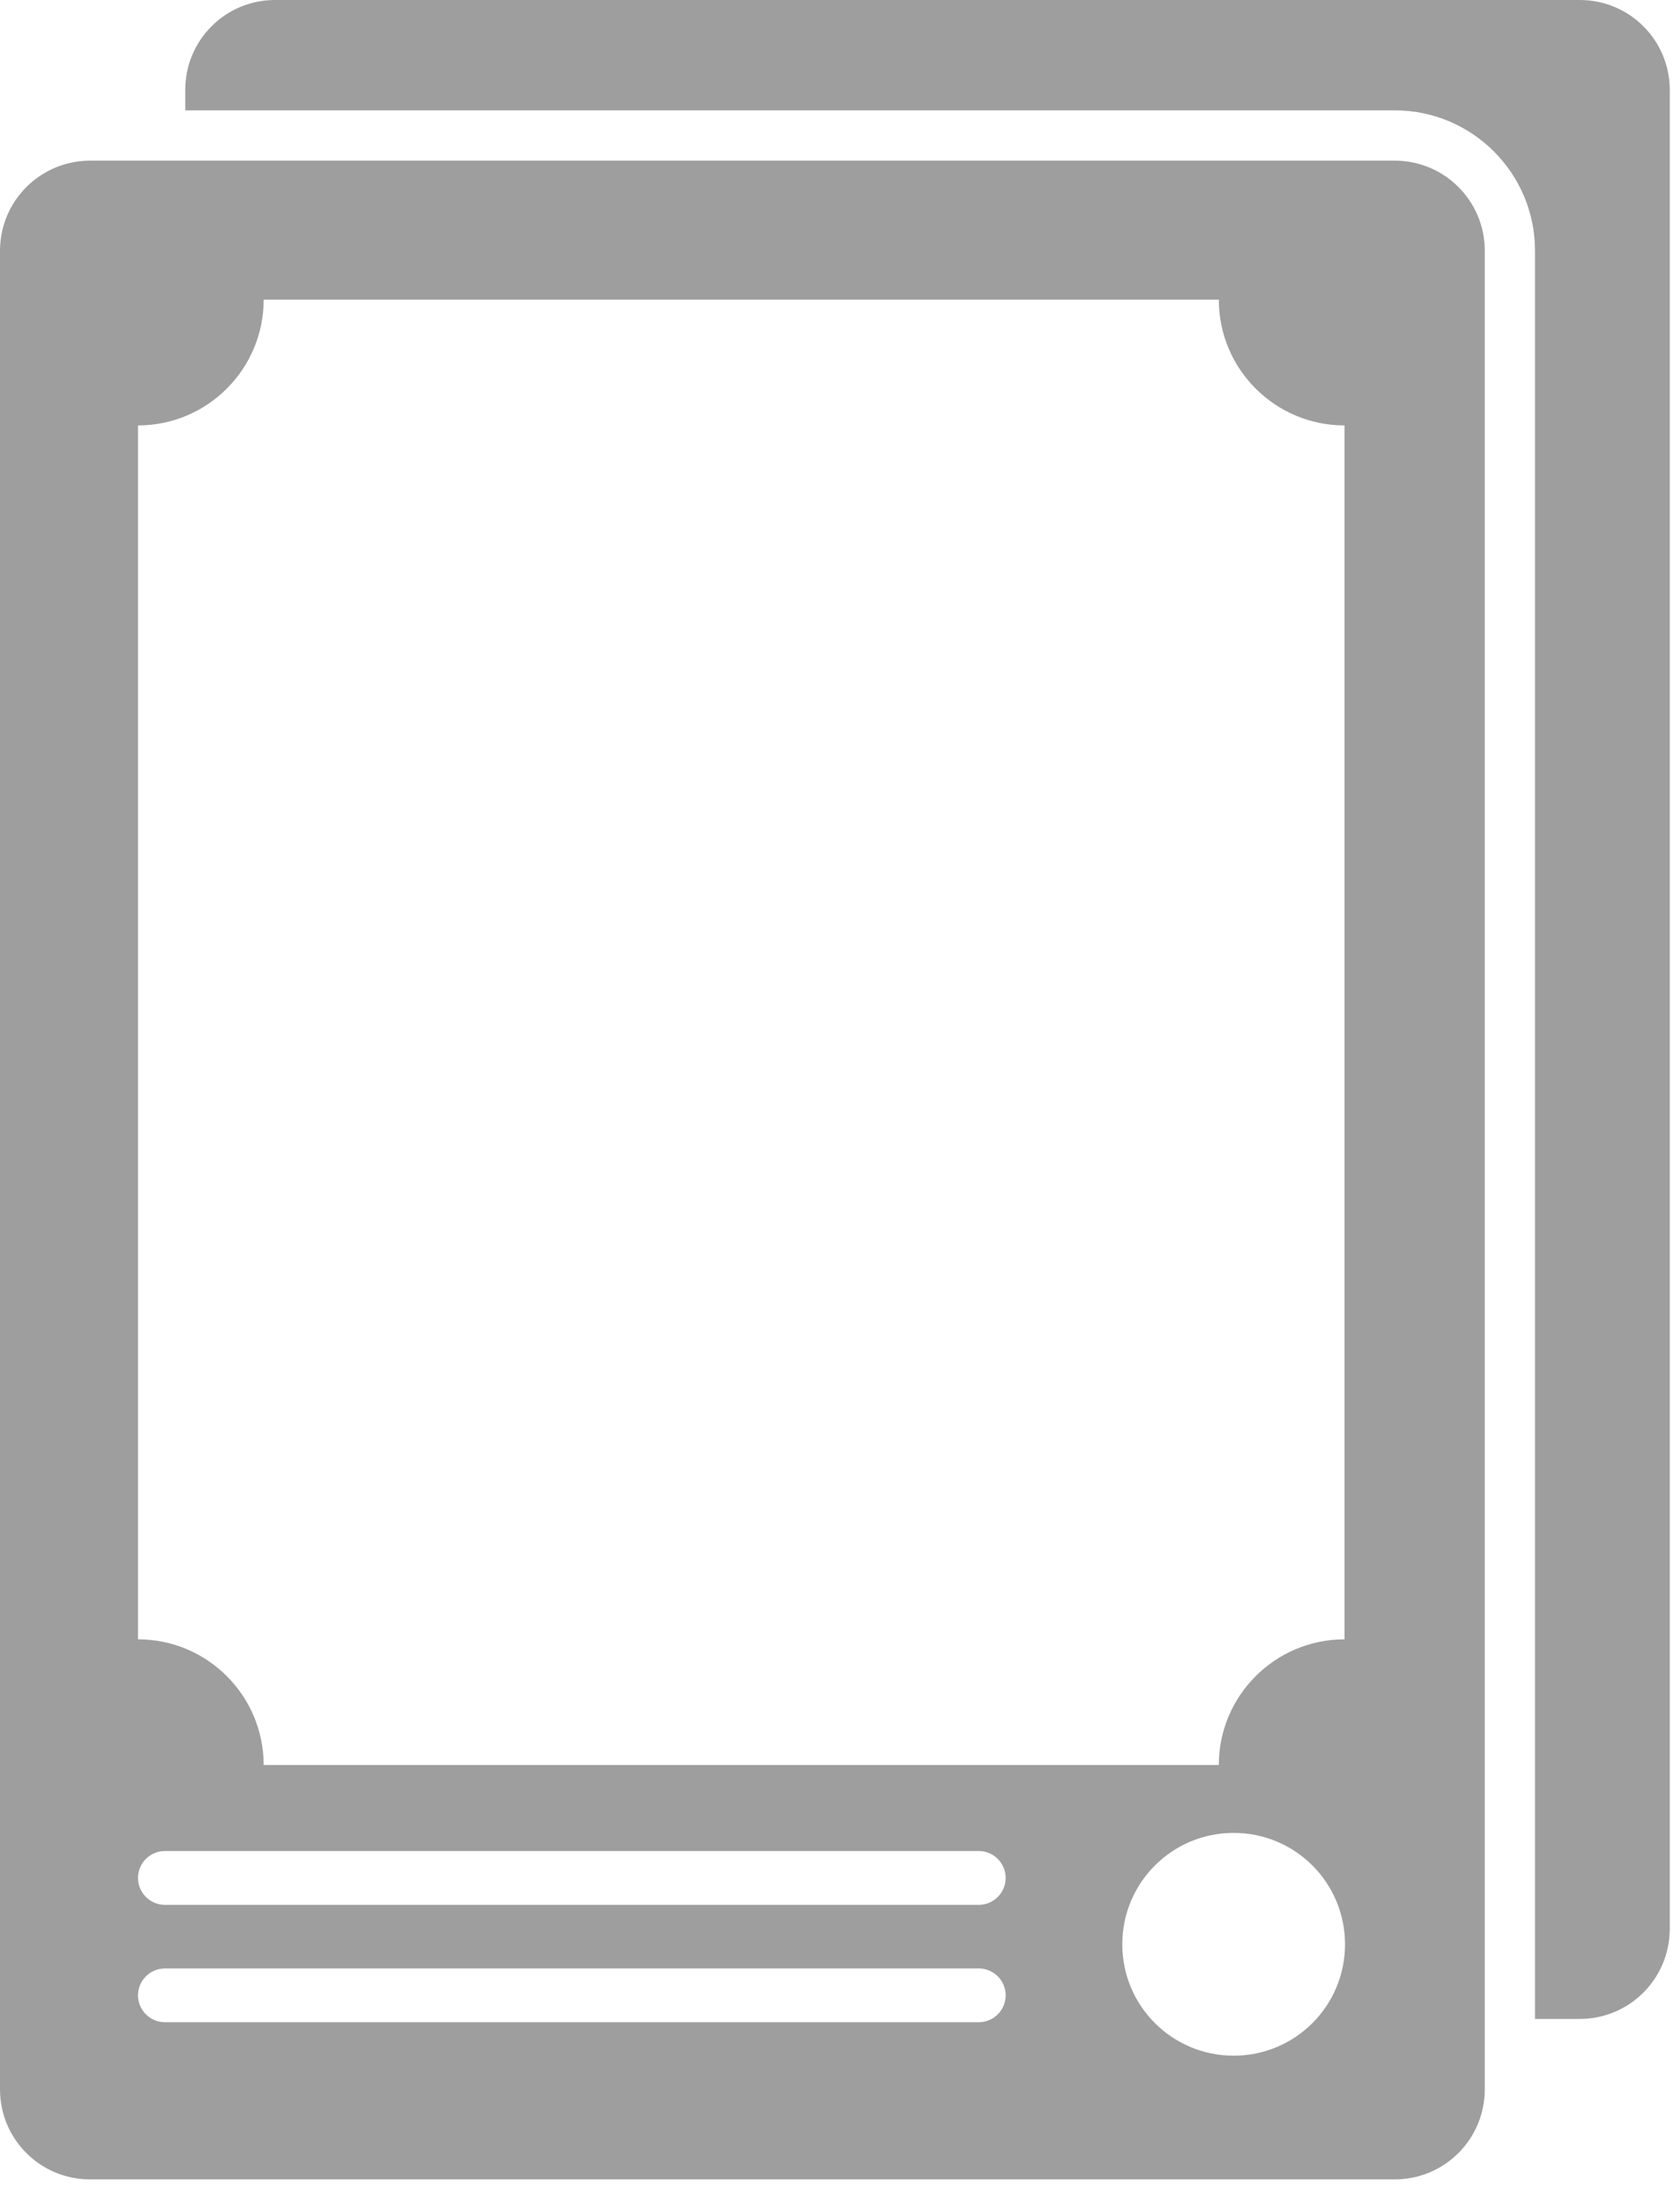
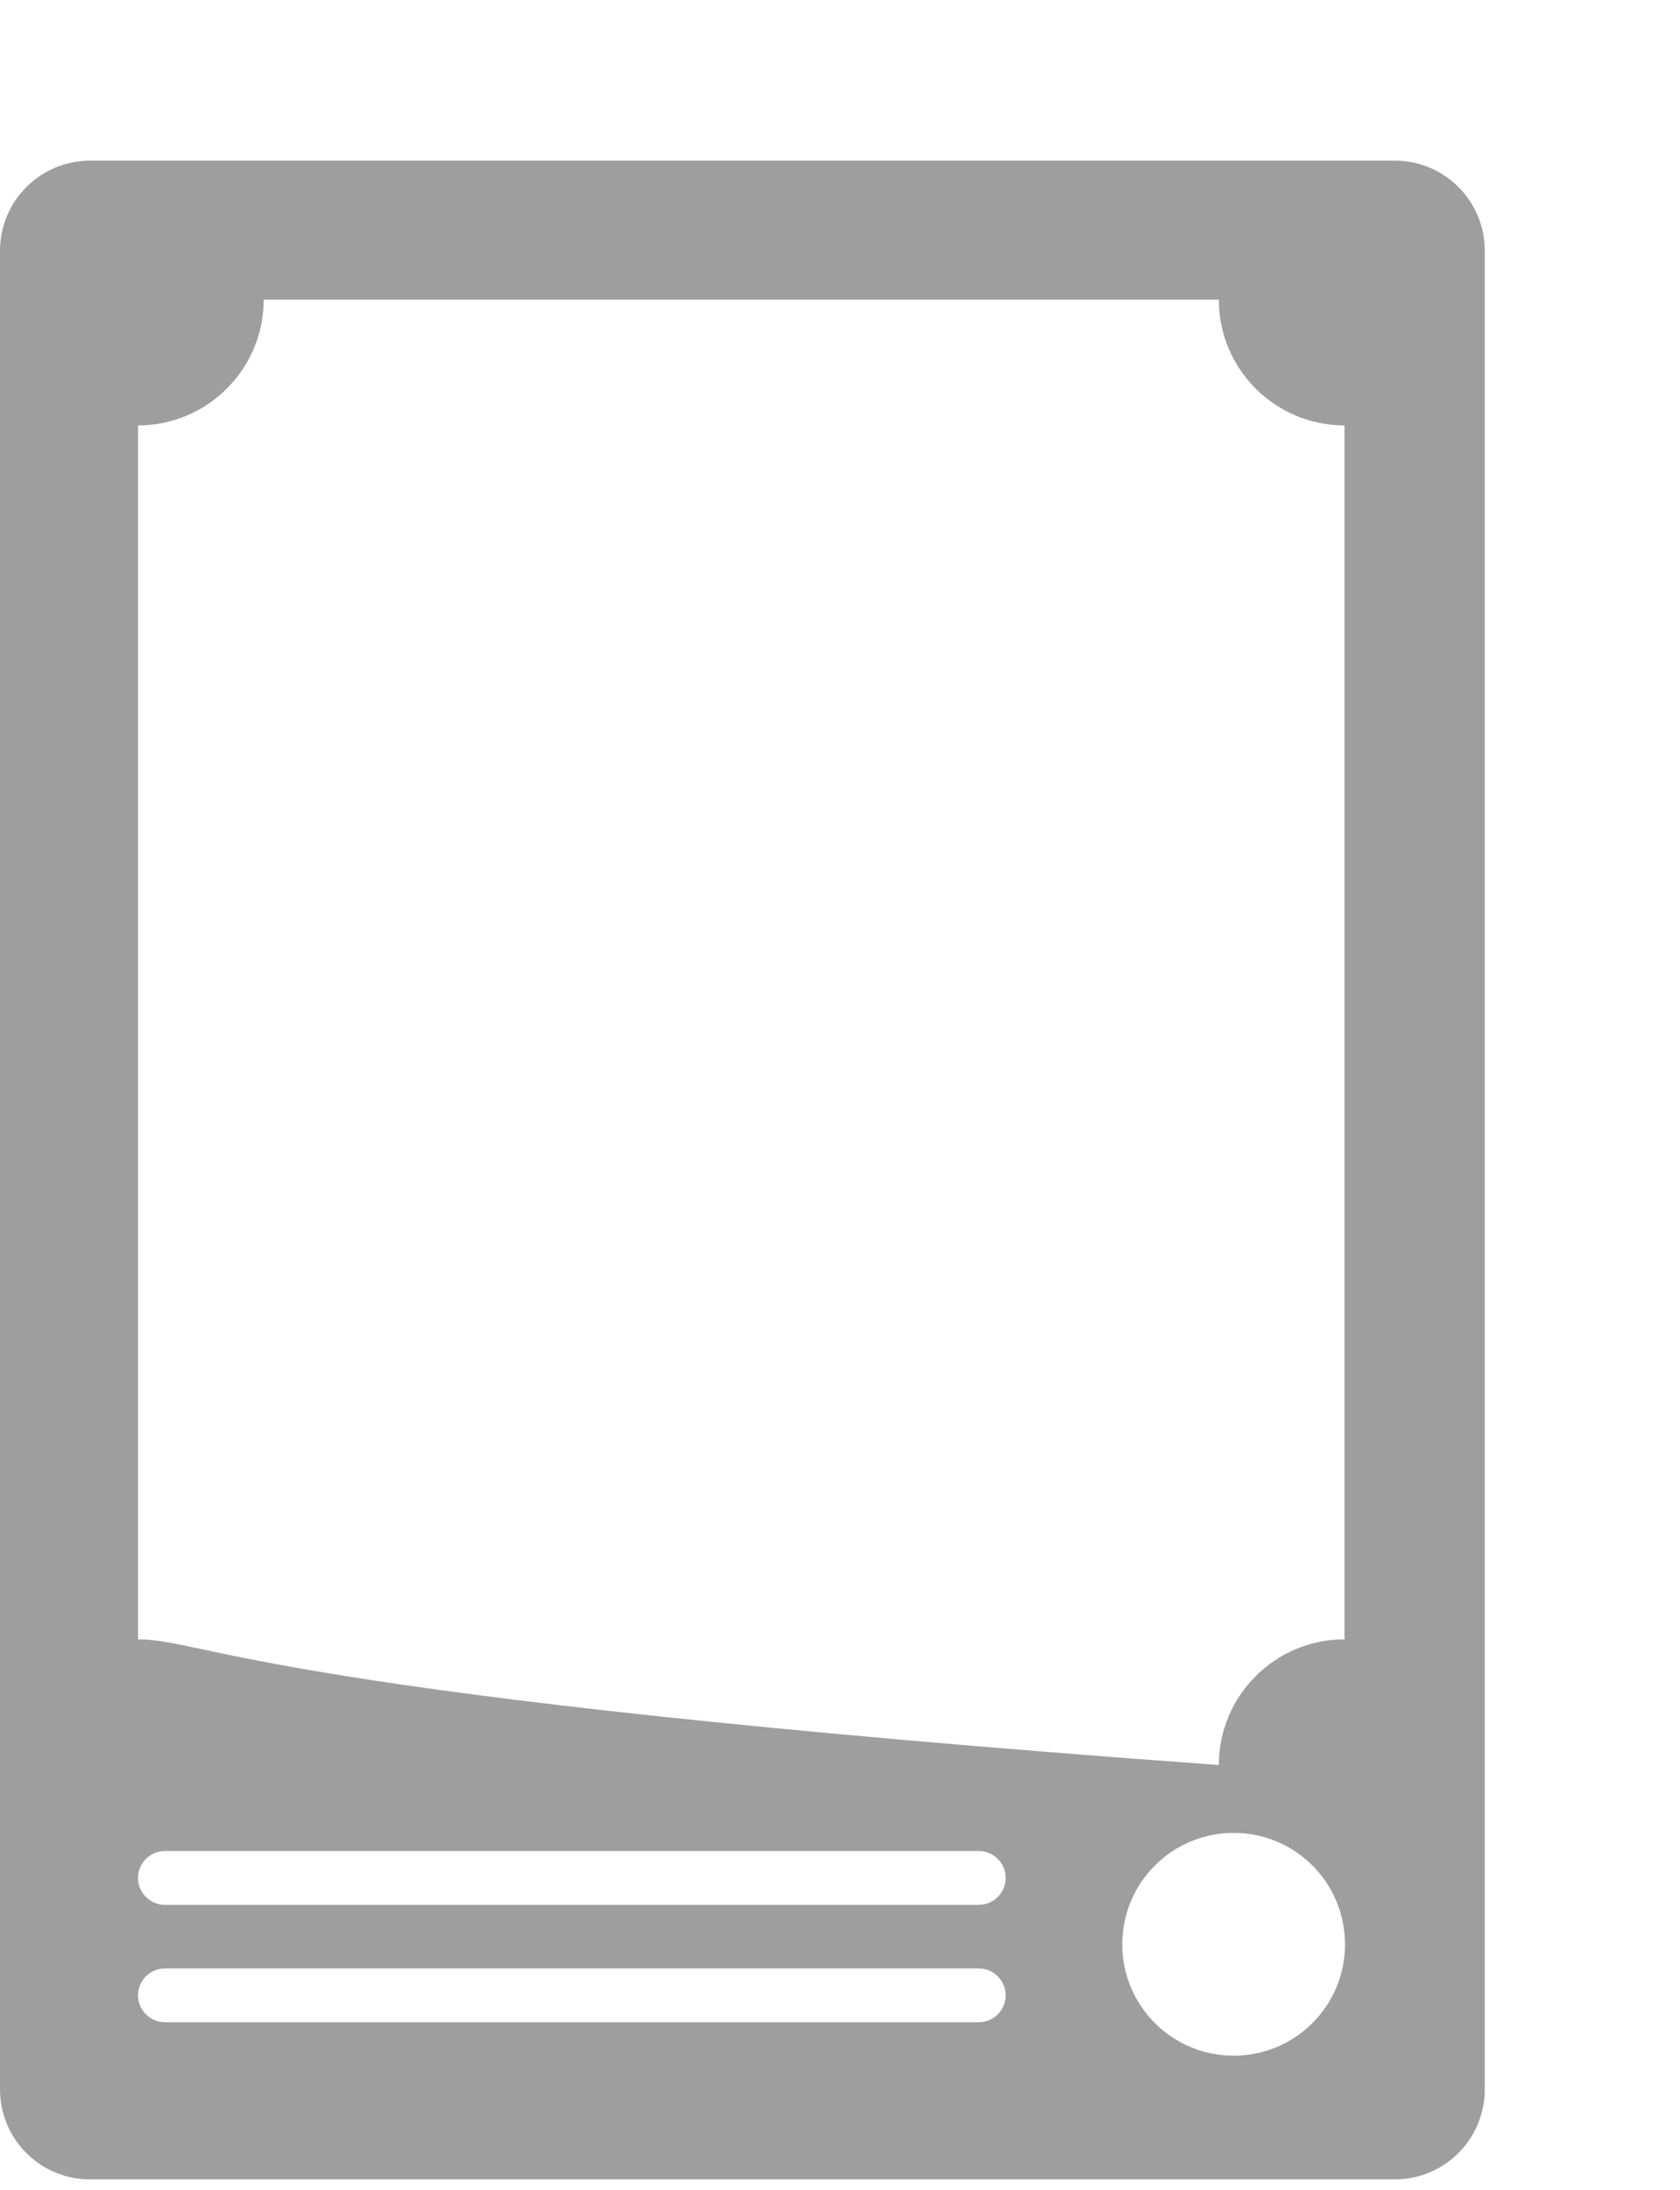
<svg xmlns="http://www.w3.org/2000/svg" width="33" height="43" viewBox="0 0 33 43" fill="none">
-   <path d="M32.799 1.773V37.874C32.799 38.852 32.014 39.642 31.036 39.647C31.036 39.647 31.036 39.647 31.031 39.647H30.152V4.923C30.152 3.402 28.918 2.167 27.397 2.167H3.639V1.773C3.634 0.795 4.424 0 5.401 0C5.401 0 5.401 0 5.406 0H31.031C32.009 0 32.799 0.79 32.799 1.768C32.799 1.768 32.799 1.768 32.799 1.773Z" fill="#9E9E9E" />
-   <path d="M27.397 3.155H1.773C0.795 3.155 0.005 3.94 0 4.918V41.029C0 42.007 0.79 42.797 1.768 42.797C1.768 42.797 1.768 42.797 1.773 42.797H27.397C28.375 42.797 29.165 42.007 29.165 41.029V4.923C29.165 3.945 28.375 3.155 27.397 3.155ZM2.711 8.354C4.073 8.354 5.179 7.248 5.179 5.885H23.941C23.941 7.248 25.047 8.354 26.41 8.354V32.192C25.047 32.192 23.941 33.298 23.941 34.66H5.179C5.179 33.298 4.073 32.192 2.711 32.192V8.354ZM19.226 39.711H3.239C2.948 39.711 2.711 39.474 2.711 39.183C2.711 38.892 2.948 38.655 3.239 38.655H19.226C19.517 38.655 19.754 38.892 19.754 39.183C19.754 39.474 19.517 39.711 19.226 39.711ZM19.226 37.406H3.239C2.948 37.406 2.711 37.169 2.711 36.877C2.711 36.586 2.948 36.349 3.239 36.349H19.226C19.517 36.349 19.754 36.586 19.754 36.877C19.754 37.169 19.517 37.406 19.226 37.406ZM24.233 40.368C23.023 40.368 22.045 39.39 22.045 38.181C22.045 36.971 23.023 35.993 24.233 35.993C25.442 35.993 26.42 36.971 26.42 38.181C26.42 39.39 25.442 40.368 24.233 40.368Z" fill="#9E9E9E" />
+   <path d="M27.397 3.155H1.773C0.795 3.155 0.005 3.94 0 4.918V41.029C0 42.007 0.79 42.797 1.768 42.797C1.768 42.797 1.768 42.797 1.773 42.797H27.397C28.375 42.797 29.165 42.007 29.165 41.029V4.923C29.165 3.945 28.375 3.155 27.397 3.155ZM2.711 8.354C4.073 8.354 5.179 7.248 5.179 5.885H23.941C23.941 7.248 25.047 8.354 26.41 8.354V32.192C25.047 32.192 23.941 33.298 23.941 34.66C5.179 33.298 4.073 32.192 2.711 32.192V8.354ZM19.226 39.711H3.239C2.948 39.711 2.711 39.474 2.711 39.183C2.711 38.892 2.948 38.655 3.239 38.655H19.226C19.517 38.655 19.754 38.892 19.754 39.183C19.754 39.474 19.517 39.711 19.226 39.711ZM19.226 37.406H3.239C2.948 37.406 2.711 37.169 2.711 36.877C2.711 36.586 2.948 36.349 3.239 36.349H19.226C19.517 36.349 19.754 36.586 19.754 36.877C19.754 37.169 19.517 37.406 19.226 37.406ZM24.233 40.368C23.023 40.368 22.045 39.39 22.045 38.181C22.045 36.971 23.023 35.993 24.233 35.993C25.442 35.993 26.42 36.971 26.42 38.181C26.42 39.39 25.442 40.368 24.233 40.368Z" fill="#9E9E9E" />
</svg>